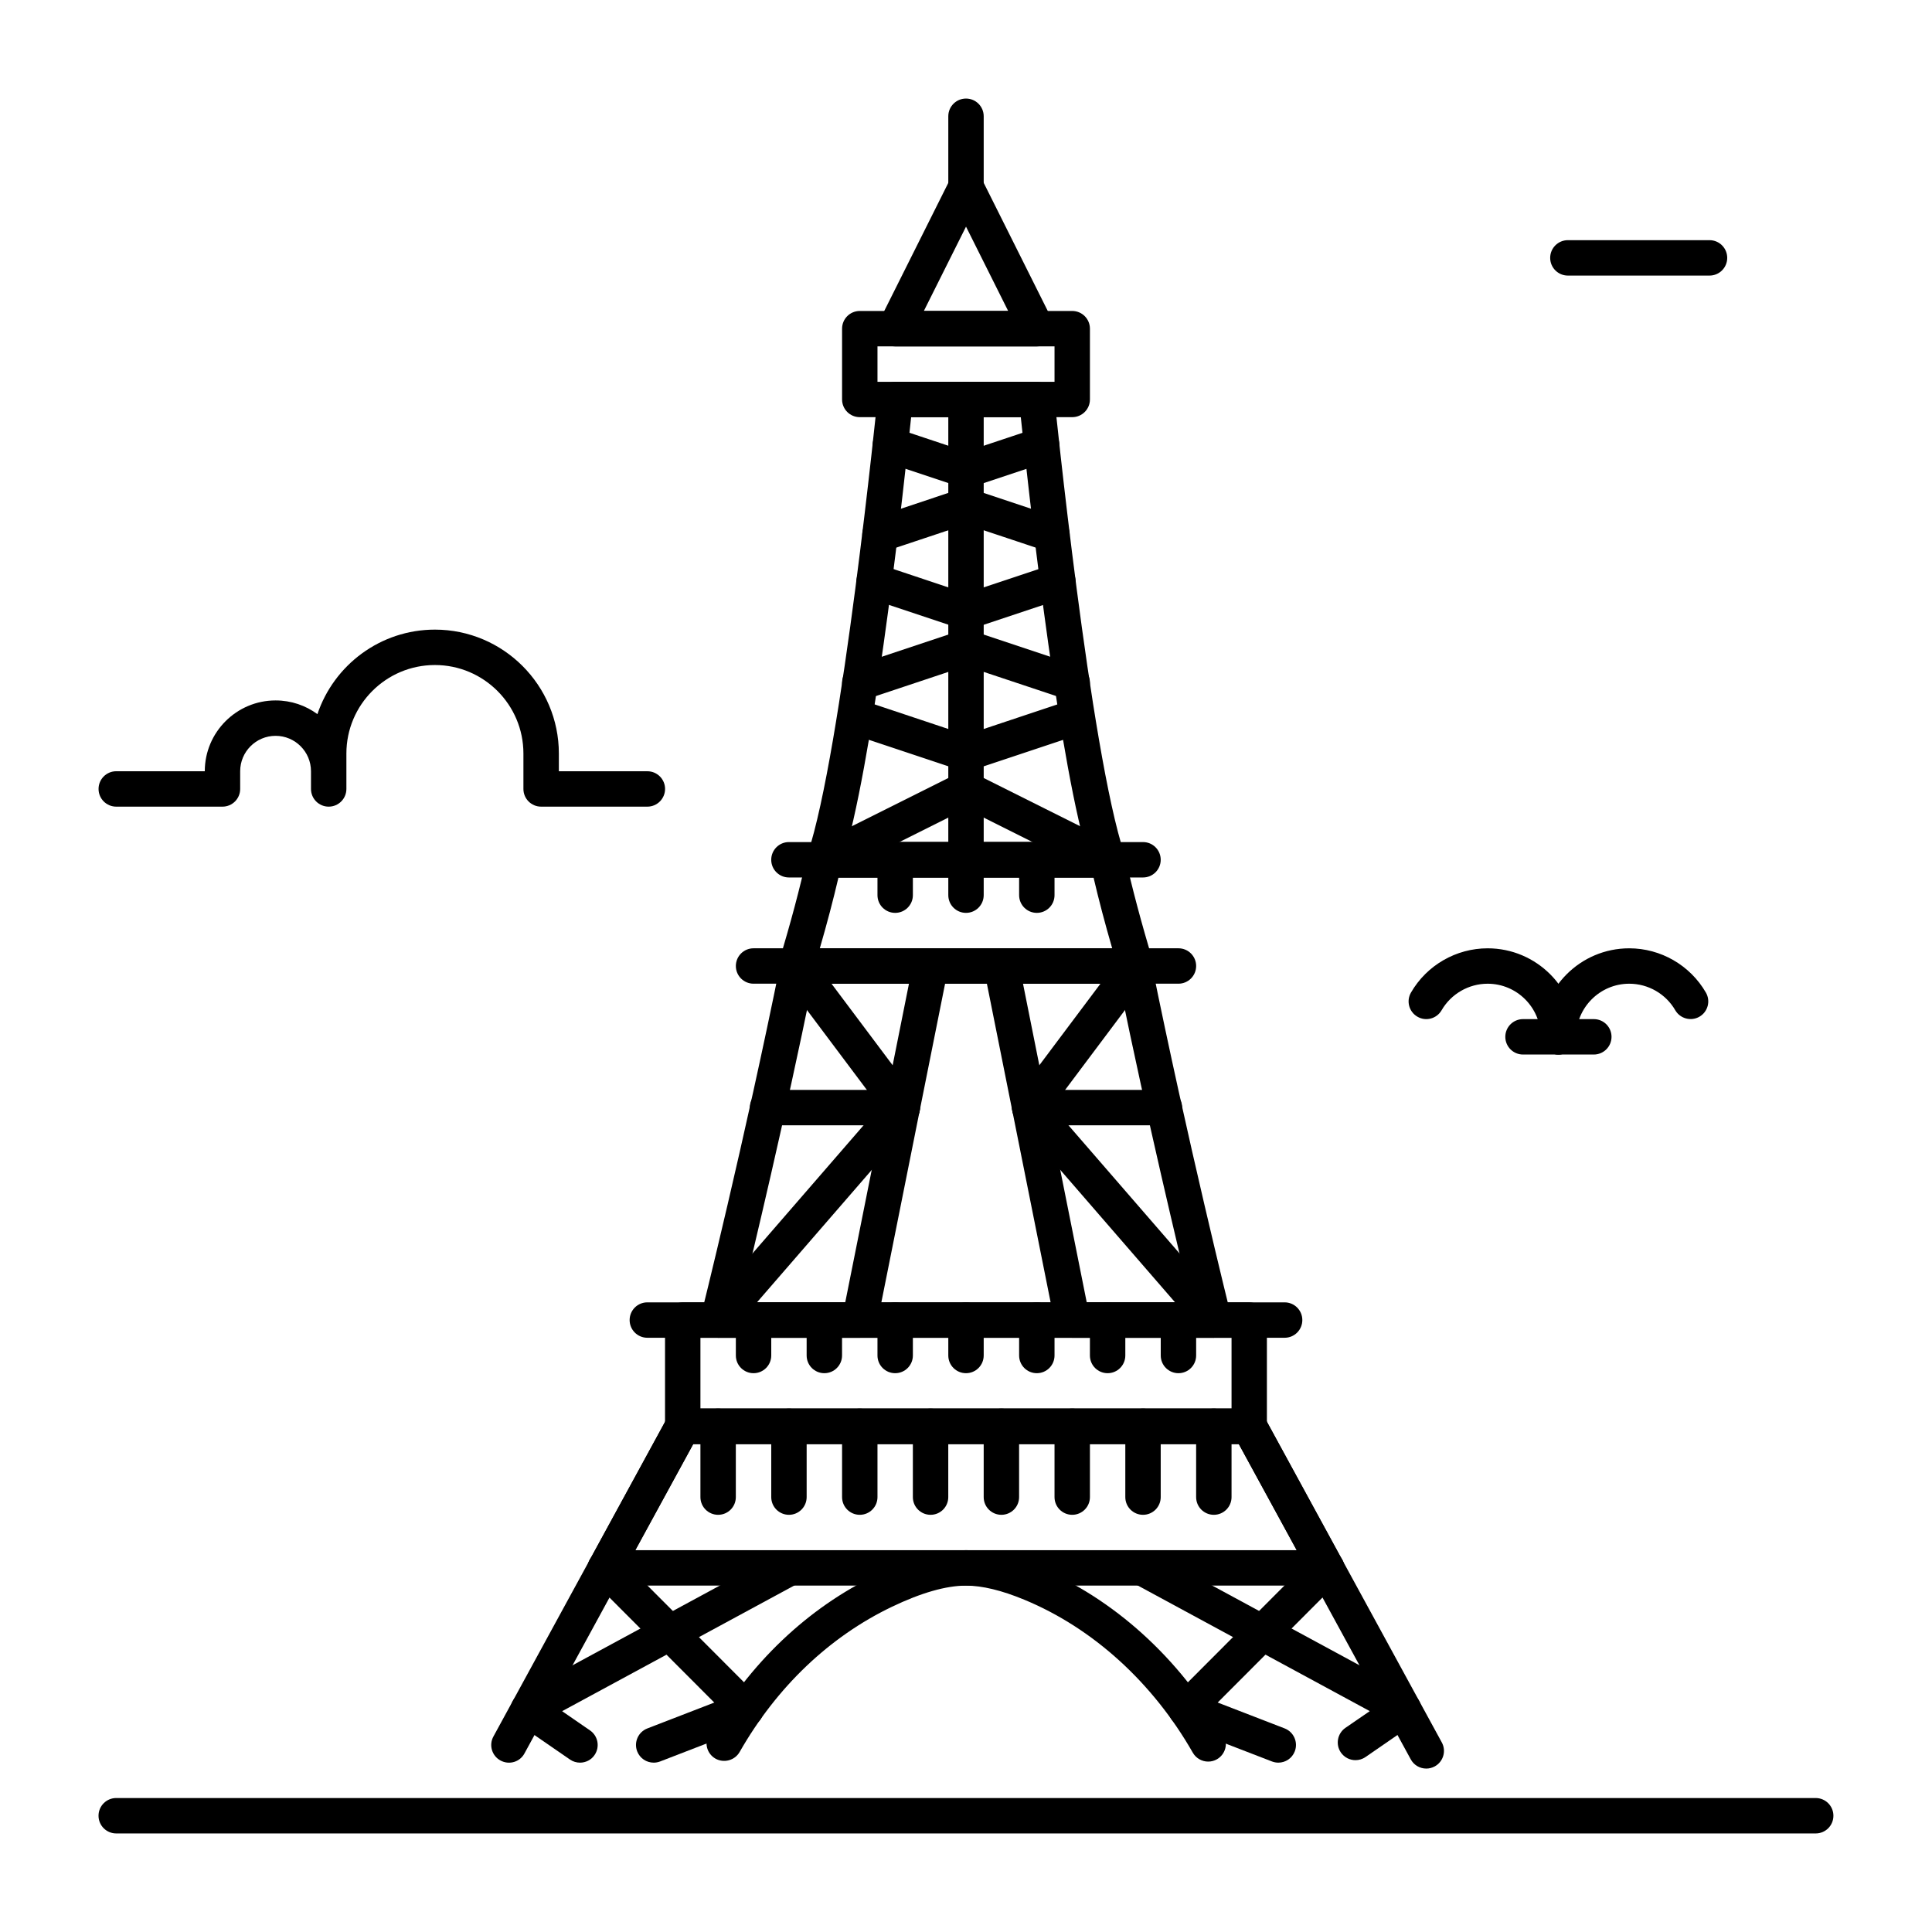
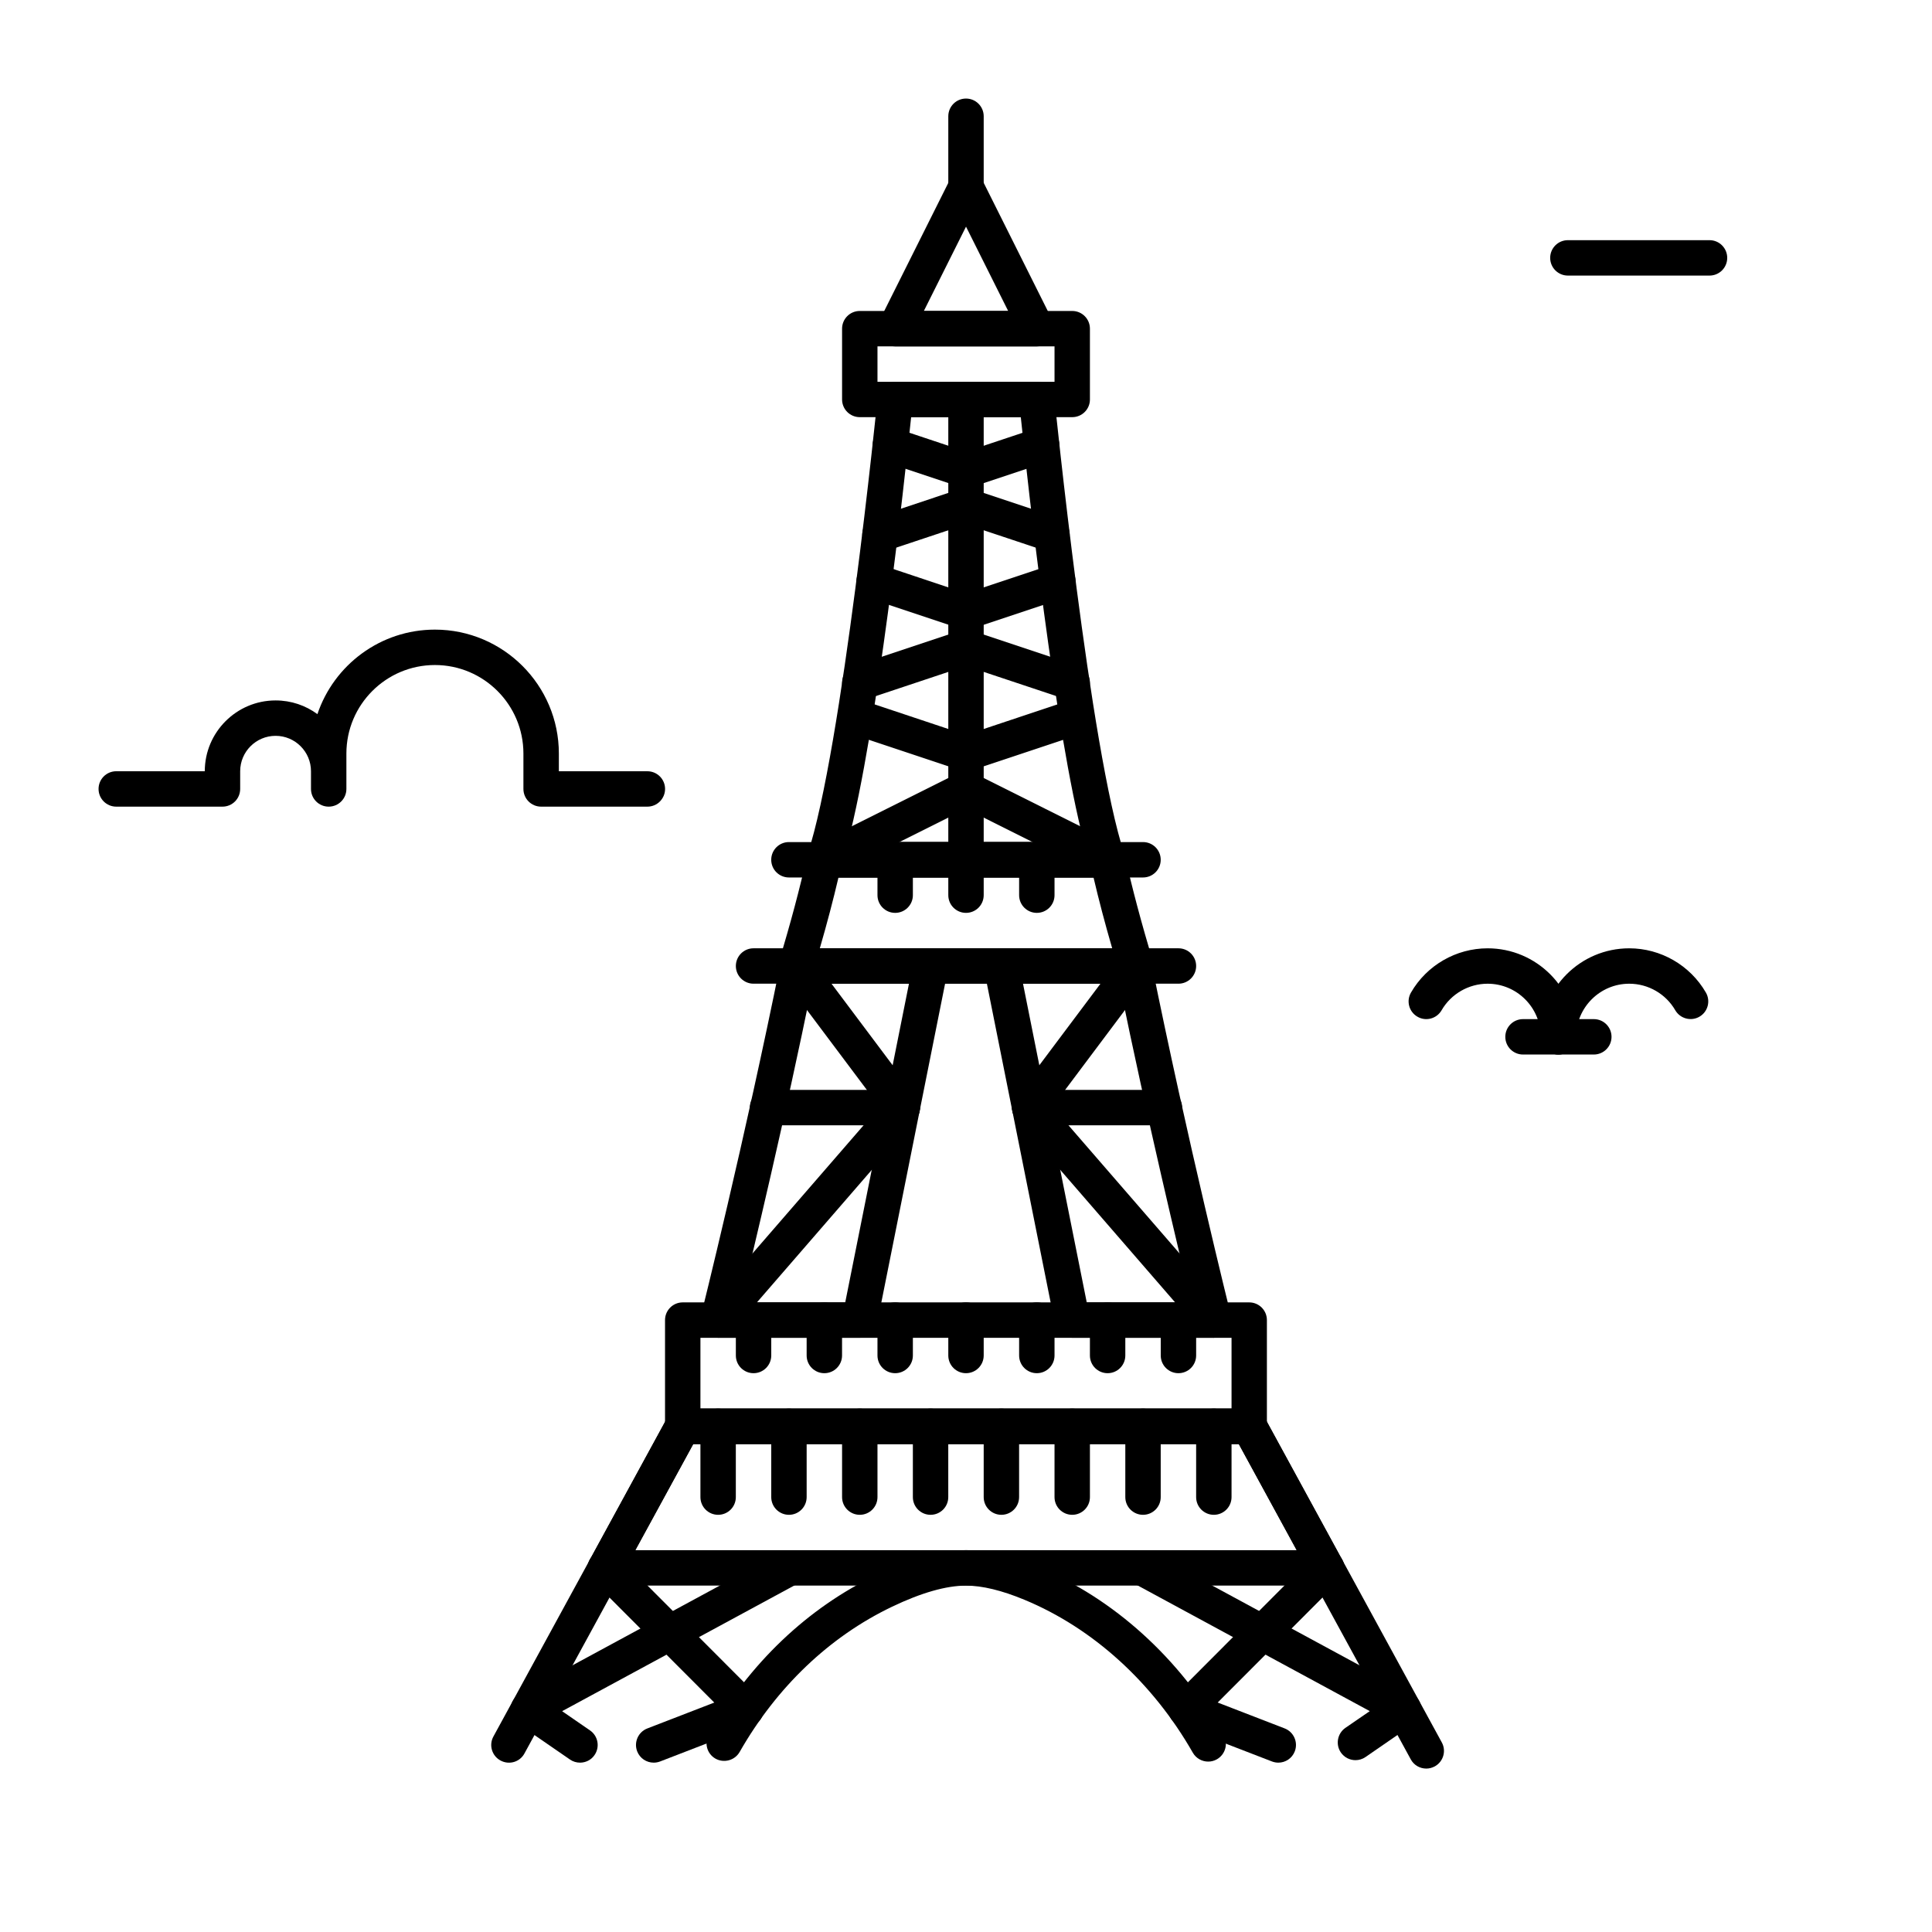
<svg xmlns="http://www.w3.org/2000/svg" fill="#000000" width="800px" height="800px" version="1.1" viewBox="144 144 512 512">
  <g>
    <path d="m557 423.46c-2.594 0-4.691-2.098-4.691-4.691 0-7.758-6.32-14.074-14.074-14.074-5.016 0-9.688 2.699-12.195 7.031-1.301 2.246-4.176 3.023-6.402 1.711-2.246-1.289-3.012-4.168-1.711-6.402 4.176-7.242 11.965-11.723 20.309-11.723 12.941 0 23.457 10.516 23.457 23.457 0 2.594-2.102 4.691-4.691 4.691z" />
    <path d="m557 423.46c-2.594 0-4.691-2.098-4.691-4.691 0-12.941 10.516-23.457 23.457-23.457 8.344 0 16.133 4.492 20.309 11.723 1.301 2.234 0.535 5.113-1.711 6.402-2.215 1.289-5.102 0.523-6.402-1.711-2.508-4.344-7.18-7.031-12.195-7.031-7.758 0-14.074 6.32-14.074 14.074 0 2.594-2.102 4.691-4.691 4.691z" />
    <path d="m566.38 423.46h-18.766c-2.594 0-4.691-2.098-4.691-4.691s2.098-4.691 4.691-4.691h18.766c2.594 0 4.691 2.098 4.691 4.691s-2.102 4.691-4.691 4.691z" />
    <path d="m597.04 217.03h-37.535c-2.594 0-4.691-2.098-4.691-4.691s2.098-4.691 4.691-4.691h37.535c2.594 0 4.691 2.098 4.691 4.691s-2.098 4.691-4.691 4.691z" />
    <path d="m464.18 610.84c-1.625 0-3.211-0.852-4.074-2.363-10.621-18.598-26.461-33-44.629-40.523-5.984-2.488-11.188-3.746-15.48-3.746-5.269 0-11.883 1.891-19.668 5.625-16.543 7.934-30.492 21.242-40.324 38.469-1.301 2.258-4.188 2.992-6.402 1.754-2.258-1.289-3.035-4.156-1.754-6.402 10.801-18.895 26.156-33.516 44.418-42.277 9.055-4.359 17.055-6.562 23.73-6.562 5.531 0 11.945 1.5 19.082 4.461 20.07 8.332 37.535 24.141 49.176 44.547 1.281 2.258 0.492 5.113-1.754 6.402-0.727 0.418-1.523 0.617-2.32 0.617z" />
    <path d="m521.98 612.69c-1.66 0-3.273-0.883-4.113-2.445l-45.586-83.57h-144.56l-44.734 82.004c-1.227 2.289-4.074 3.117-6.359 1.867-2.277-1.238-3.117-4.082-1.867-6.359l46.066-84.449c0.82-1.512 2.402-2.445 4.113-2.445h150.12c1.711 0 3.297 0.934 4.113 2.445l46.918 86.016c1.25 2.277 0.398 5.121-1.867 6.359-0.727 0.387-1.492 0.578-2.246 0.578z" />
-     <path d="m625.19 629.88h-450.39c-2.594 0-4.691-2.098-4.691-4.691s2.098-4.691 4.691-4.691h450.38c2.594 0 4.691 2.098 4.691 4.691 0.004 2.594-2.094 4.691-4.688 4.691z" />
    <path d="m475.07 526.68h-150.14c-2.594 0-4.691-2.098-4.691-4.691v-28.152c0-2.594 2.098-4.691 4.691-4.691h150.12c2.594 0 4.691 2.098 4.691 4.691v28.148c0.012 2.594-2.086 4.695-4.68 4.695zm-145.45-9.383h140.75v-18.766h-140.75z" />
-     <path d="m484.45 498.52h-168.9c-2.594 0-4.691-2.098-4.691-4.691s2.098-4.691 4.691-4.691h168.89c2.594 0 4.691 2.098 4.691 4.691s-2.086 4.691-4.68 4.691z" />
    <path d="m445.03 404.69h-90.055c-1.48 0-2.887-0.703-3.769-1.898-0.891-1.195-1.156-2.738-0.723-4.156 3-9.887 5.5-19.23 7.398-27.805 0.473-2.141 2.383-3.672 4.586-3.672h75.066c2.203 0 4.106 1.531 4.586 3.672 1.91 8.566 4.398 17.918 7.398 27.805 0.43 1.418 0.168 2.961-0.723 4.156-0.879 1.195-2.285 1.898-3.766 1.898zm-83.77-9.383h77.48c-1.898-6.527-3.547-12.805-4.945-18.766l-67.59-0.004c-1.398 5.961-3.047 12.238-4.945 18.77z" />
    <path d="m428.15 254.55h-56.301c-2.594 0-4.691-2.098-4.691-4.691v-18.758c0-2.594 2.098-4.691 4.691-4.691h56.301c2.594 0 4.691 2.098 4.691 4.691v18.766c0 2.594-2.098 4.684-4.691 4.684zm-51.609-9.371h46.918v-9.387h-46.918z" />
    <path d="m418.77 235.8h-37.535c-1.625 0-3.137-0.84-4-2.227-0.852-1.387-0.922-3.106-0.199-4.566l18.77-37.531c1.594-3.168 6.801-3.168 8.398 0l18.766 37.535c0.723 1.457 0.652 3.18-0.199 4.566-0.863 1.375-2.383 2.223-4 2.223zm-29.945-9.383h22.355l-11.176-22.355z" />
    <path d="m400 198.27c-2.594 0-4.691-2.098-4.691-4.691v-18.77c0-2.594 2.098-4.691 4.691-4.691s4.691 2.098 4.691 4.691v18.766c0 2.594-2.102 4.695-4.691 4.695z" />
    <path d="m456.3 404.69h-112.6c-2.594 0-4.691-2.098-4.691-4.691s2.098-4.691 4.691-4.691h112.6c2.594 0 4.691 2.098 4.691 4.691 0 2.59-2.102 4.691-4.691 4.691z" />
    <path d="m446.91 376.54h-93.836c-2.594 0-4.691-2.098-4.691-4.691s2.098-4.691 4.691-4.691h93.836c2.594 0 4.691 2.098 4.691 4.691 0.004 2.594-2.098 4.691-4.691 4.691z" />
    <path d="m400 376.54c-2.594 0-4.691-2.098-4.691-4.691v-121.97c0-2.594 2.098-4.691 4.691-4.691s4.691 2.098 4.691 4.691v121.98c0 2.582-2.102 4.68-4.691 4.68z" />
    <path d="m381.23 385.92c-2.594 0-4.691-2.098-4.691-4.691v-9.383c0-2.594 2.098-4.691 4.691-4.691s4.691 2.098 4.691 4.691v9.383c0 2.594-2.098 4.691-4.691 4.691z" />
    <path d="m400 385.92c-2.594 0-4.691-2.098-4.691-4.691v-9.383c0-2.594 2.098-4.691 4.691-4.691s4.691 2.098 4.691 4.691v9.383c0 2.594-2.102 4.691-4.691 4.691z" />
    <path d="m418.77 385.92c-2.594 0-4.691-2.098-4.691-4.691v-9.383c0-2.594 2.098-4.691 4.691-4.691s4.691 2.098 4.691 4.691v9.383c0 2.594-2.098 4.691-4.691 4.691z" />
    <path d="m465.68 498.52h-37.535c-2.234 0-4.156-1.574-4.598-3.777l-18.766-93.836c-0.273-1.375 0.082-2.801 0.977-3.894 0.891-1.082 2.227-1.711 3.633-1.711h35.141c2.234 0 4.156 1.574 4.598 3.769 9.406 46.625 20.992 93.152 21.109 93.625 0.348 1.406 0.031 2.887-0.852 4.019s-2.258 1.805-3.707 1.805zm-33.684-9.383h27.699c-3.297-13.52-11.691-48.586-19.02-84.449h-25.566z" />
    <path d="m371.85 498.52h-37.535c-1.449 0-2.812-0.672-3.707-1.805-0.891-1.133-1.195-2.625-0.852-4.019 0.117-0.473 11.715-47 21.109-93.625 0.441-2.195 2.363-3.769 4.598-3.769h35.141c1.406 0 2.738 0.629 3.633 1.711 0.891 1.09 1.25 2.519 0.977 3.894l-18.766 93.836c-0.441 2.203-2.363 3.777-4.598 3.777zm-31.551-9.383h27.699l16.887-84.449h-25.578c-7.316 35.863-15.703 70.93-19.008 84.449z" />
    <path d="m383.11 442.22h-35.707c-2.594 0-4.691-2.098-4.691-4.691s2.098-4.691 4.691-4.691h35.707c2.594 0 4.691 2.098 4.691 4.691s-2.098 4.691-4.691 4.691z" />
    <path d="m334.31 498.52c-1.09 0-2.184-0.379-3.066-1.145-1.961-1.699-2.172-4.66-0.473-6.613l46.32-53.434-25.871-34.512c-1.555-2.066-1.125-5.016 0.945-6.57 2.059-1.555 5.008-1.125 6.57 0.945l28.141 37.535c1.324 1.762 1.238 4.219-0.211 5.879l-48.797 56.301c-0.934 1.059-2.246 1.613-3.559 1.613z" />
    <path d="m452.59 442.22h-35.707c-2.594 0-4.691-2.098-4.691-4.691s2.098-4.691 4.691-4.691h35.707c2.594 0 4.691 2.098 4.691 4.691s-2.098 4.691-4.691 4.691z" />
    <path d="m465.68 498.52c-1.312 0-2.625-0.547-3.547-1.625l-48.797-56.301c-1.449-1.668-1.531-4.113-0.211-5.879l28.141-37.535c1.562-2.066 4.512-2.488 6.57-0.945 2.066 1.555 2.488 4.504 0.945 6.57l-25.871 34.512 46.32 53.434c1.699 1.953 1.48 4.922-0.473 6.613-0.895 0.781-1.988 1.156-3.078 1.156z" />
    <path d="m437.53 376.54h-75.066c-1.512 0-2.918-0.723-3.801-1.953-0.891-1.219-1.125-2.793-0.652-4.219 9.121-27.332 18.453-120.03 18.559-120.96 0.242-2.402 2.258-4.219 4.66-4.219h37.535c2.414 0 4.43 1.828 4.66 4.219 0.105 0.934 9.438 93.625 18.559 120.96 0.473 1.426 0.242 3-0.652 4.219-0.883 1.23-2.289 1.953-3.801 1.953zm-68.812-9.383h62.547c-7.746-29.504-14.914-95.113-16.742-112.6h-29.062c-1.816 17.488-8.996 83.098-16.742 112.6z" />
    <path d="m400 273.32c-0.504 0-0.996-0.082-1.48-0.242l-20.047-6.676c-2.457-0.828-3.789-3.484-2.969-5.941 0.828-2.457 3.496-3.769 5.941-2.969l18.555 6.195 18.566-6.184c2.465-0.809 5.113 0.516 5.941 2.969 0.82 2.457-0.516 5.113-2.969 5.941l-20.047 6.676c-0.496 0.16-0.988 0.23-1.492 0.23z" />
    <path d="m422.77 290.3c-0.492 0-0.988-0.074-1.48-0.242l-21.293-7.094-21.297 7.106c-2.445 0.828-5.113-0.516-5.941-2.969-0.82-2.457 0.516-5.113 2.969-5.941l22.777-7.598c0.977-0.316 1.996-0.316 2.969 0l22.777 7.598c2.457 0.828 3.789 3.484 2.969 5.941-0.648 1.949-2.484 3.199-4.449 3.199z" />
    <path d="m400 310.86c-0.504 0-0.996-0.082-1.48-0.242l-24.34-8.113c-2.457-0.828-3.789-3.484-2.969-5.941 0.828-2.445 3.484-3.789 5.941-2.969l22.848 7.629 22.852-7.609c2.477-0.828 5.113 0.516 5.941 2.969 0.82 2.457-0.516 5.113-2.969 5.941l-24.34 8.113c-0.488 0.141-0.98 0.223-1.484 0.223z" />
    <path d="m428.15 329.62c-0.492 0-0.988-0.074-1.48-0.242l-26.668-8.879-26.66 8.891c-2.445 0.828-5.113-0.516-5.941-2.969-0.82-2.457 0.516-5.113 2.969-5.941l28.148-9.383c0.977-0.316 1.996-0.316 2.969 0l28.148 9.383c2.457 0.828 3.789 3.484 2.969 5.941-0.664 1.961-2.488 3.199-4.453 3.199z" />
    <path d="m400 348.39c-0.504 0-0.996-0.082-1.48-0.242l-28.148-9.383c-2.457-0.828-3.789-3.484-2.969-5.941 0.828-2.457 3.496-3.777 5.941-2.969l26.656 8.898 26.66-8.891c2.457-0.82 5.113 0.516 5.941 2.969 0.82 2.457-0.516 5.113-2.969 5.941l-28.148 9.383c-0.488 0.148-0.98 0.234-1.484 0.234z" />
    <path d="m437.53 376.54c-0.703 0-1.418-0.156-2.098-0.492l-35.434-17.719-35.434 17.719c-2.32 1.164-5.133 0.219-6.297-2.098-1.156-2.32-0.219-5.133 2.098-6.297l37.531-18.77c1.324-0.66 2.875-0.66 4.199 0l37.535 18.766c2.32 1.164 3.254 3.977 2.098 6.297-0.828 1.641-2.488 2.594-4.199 2.594z" />
    <path d="m495.54 564.2h-191.07c-1.66 0-3.191-0.871-4.031-2.297-0.852-1.418-0.883-3.191-0.082-4.641l20.469-37.535c0.82-1.512 2.402-2.445 4.113-2.445h150.12c1.711 0 3.297 0.934 4.113 2.445l20.469 37.535c0.797 1.449 0.766 3.211-0.082 4.641-0.836 1.434-2.367 2.297-4.023 2.297zm-183.18-9.383h175.29l-15.355-28.148-144.56-0.004z" />
    <path d="m343.7 507.91c-2.594 0-4.691-2.098-4.691-4.691v-9.387c0-2.594 2.098-4.691 4.691-4.691s4.691 2.098 4.691 4.691v9.383c0 2.594-2.102 4.695-4.691 4.695z" />
    <path d="m362.46 507.91c-2.594 0-4.691-2.098-4.691-4.691v-9.387c0-2.594 2.098-4.691 4.691-4.691s4.691 2.098 4.691 4.691v9.383c0 2.594-2.098 4.695-4.691 4.695z" />
    <path d="m381.23 507.91c-2.594 0-4.691-2.098-4.691-4.691v-9.387c0-2.594 2.098-4.691 4.691-4.691s4.691 2.098 4.691 4.691v9.383c0 2.594-2.098 4.695-4.691 4.695z" />
    <path d="m400 507.91c-2.594 0-4.691-2.098-4.691-4.691v-9.387c0-2.594 2.098-4.691 4.691-4.691s4.691 2.098 4.691 4.691v9.383c0 2.594-2.102 4.695-4.691 4.695z" />
    <path d="m418.77 507.91c-2.594 0-4.691-2.098-4.691-4.691v-9.387c0-2.594 2.098-4.691 4.691-4.691s4.691 2.098 4.691 4.691v9.383c0 2.594-2.098 4.695-4.691 4.695z" />
    <path d="m437.53 507.91c-2.594 0-4.691-2.098-4.691-4.691v-9.387c0-2.594 2.098-4.691 4.691-4.691s4.691 2.098 4.691 4.691v9.383c0 2.594-2.098 4.695-4.691 4.695z" />
    <path d="m456.3 507.91c-2.594 0-4.691-2.098-4.691-4.691v-9.387c0-2.594 2.098-4.691 4.691-4.691s4.691 2.098 4.691 4.691v9.383c0 2.594-2.102 4.695-4.691 4.695z" />
    <path d="m334.31 545.44c-2.594 0-4.691-2.098-4.691-4.691v-18.766c0-2.594 2.098-4.691 4.691-4.691s4.691 2.098 4.691 4.691v18.766c0.004 2.594-2.098 4.691-4.691 4.691z" />
    <path d="m353.08 545.44c-2.594 0-4.691-2.098-4.691-4.691v-18.766c0-2.594 2.098-4.691 4.691-4.691s4.691 2.098 4.691 4.691v18.766c0 2.594-2.102 4.691-4.691 4.691z" />
    <path d="m371.85 545.44c-2.594 0-4.691-2.098-4.691-4.691v-18.766c0-2.594 2.098-4.691 4.691-4.691s4.691 2.098 4.691 4.691v18.766c0 2.594-2.098 4.691-4.691 4.691z" />
    <path d="m390.61 545.44c-2.594 0-4.691-2.098-4.691-4.691v-18.766c0-2.594 2.098-4.691 4.691-4.691s4.691 2.098 4.691 4.691v18.766c0.004 2.594-2.098 4.691-4.691 4.691z" />
    <path d="m409.38 545.44c-2.594 0-4.691-2.098-4.691-4.691v-18.766c0-2.594 2.098-4.691 4.691-4.691s4.691 2.098 4.691 4.691v18.766c0 2.594-2.102 4.691-4.691 4.691z" />
    <path d="m428.15 545.44c-2.594 0-4.691-2.098-4.691-4.691v-18.766c0-2.594 2.098-4.691 4.691-4.691s4.691 2.098 4.691 4.691v18.766c0 2.594-2.098 4.691-4.691 4.691z" />
    <path d="m446.91 545.44c-2.594 0-4.691-2.098-4.691-4.691v-18.766c0-2.594 2.098-4.691 4.691-4.691s4.691 2.098 4.691 4.691v18.766c0.004 2.594-2.098 4.691-4.691 4.691z" />
    <path d="m465.68 545.44c-2.594 0-4.691-2.098-4.691-4.691v-18.766c0-2.594 2.098-4.691 4.691-4.691s4.691 2.098 4.691 4.691v18.766c0 2.594-2.102 4.691-4.691 4.691z" />
    <path d="m317.23 611.12c-1.879 0-3.652-1.133-4.375-3-0.922-2.414 0.273-5.133 2.699-6.066l17.738-6.856-32.223-32.285c-1.836-1.836-1.836-4.809 0-6.633 1.836-1.836 4.797-1.836 6.633 0l37.305 37.387c1.125 1.125 1.605 2.738 1.27 4.293-0.324 1.555-1.418 2.832-2.906 3.41l-24.457 9.445c-0.551 0.207-1.129 0.305-1.684 0.305z" />
    <path d="m297.71 611.12c-0.922 0-1.848-0.262-2.664-0.828l-13.699-9.445c-1.332-0.922-2.109-2.488-2.016-4.113 0.082-1.625 1.02-3.086 2.445-3.863l69.062-37.387c2.277-1.227 5.133-0.398 6.359 1.891 1.238 2.277 0.387 5.133-1.891 6.359l-62.336 33.746 7.398 5.102c2.129 1.469 2.664 4.387 1.188 6.527-0.887 1.309-2.356 2.012-3.848 2.012z" />
    <path d="m482.77 611.12c-0.555 0-1.133-0.105-1.691-0.316l-24.457-9.445c-1.48-0.578-2.57-1.848-2.906-3.41-0.324-1.555 0.148-3.16 1.27-4.293l37.305-37.387c1.836-1.836 4.797-1.836 6.633 0 1.836 1.828 1.836 4.797 0 6.633l-32.223 32.285 17.738 6.856c2.414 0.934 3.621 3.652 2.699 6.066-0.715 1.875-2.488 3.012-4.367 3.012z" />
    <path d="m503.21 610.46c-1.48 0-2.949-0.703-3.863-2.027-1.469-2.129-0.922-5.059 1.195-6.527l6.465-4.441-62.336-33.746c-2.277-1.227-3.129-4.074-1.891-6.359 1.227-2.277 4.094-3.117 6.359-1.891l69.062 37.387c1.426 0.777 2.363 2.246 2.445 3.871 0.094 1.625-0.684 3.18-2.016 4.113l-12.762 8.797c-0.812 0.562-1.734 0.824-2.66 0.824z" />
    <path d="m315.55 357.77h-28.148c-2.594 0-4.691-2.098-4.691-4.691v-9.383c0-12.941-10.516-23.457-23.457-23.457s-23.457 10.516-23.457 23.457v9.383c0 2.594-2.098 4.691-4.691 4.691s-4.691-2.098-4.691-4.691v-4.691c0-5.176-4.207-9.383-9.383-9.383-5.176 0-9.383 4.207-9.383 9.383v4.691c0 2.594-2.098 4.691-4.691 4.691h-28.148c-2.594 0-4.691-2.098-4.691-4.691s2.098-4.691 4.691-4.691h23.461c0-10.348 8.418-18.766 18.766-18.766 4.144 0 7.977 1.344 11.082 3.633 4.367-13.004 16.68-22.398 31.141-22.398 18.105 0 32.844 14.738 32.844 32.844v4.691h23.457c2.594 0 4.691 2.098 4.691 4.691-0.008 2.586-2.106 4.688-4.699 4.688z" />
  </g>
</svg>